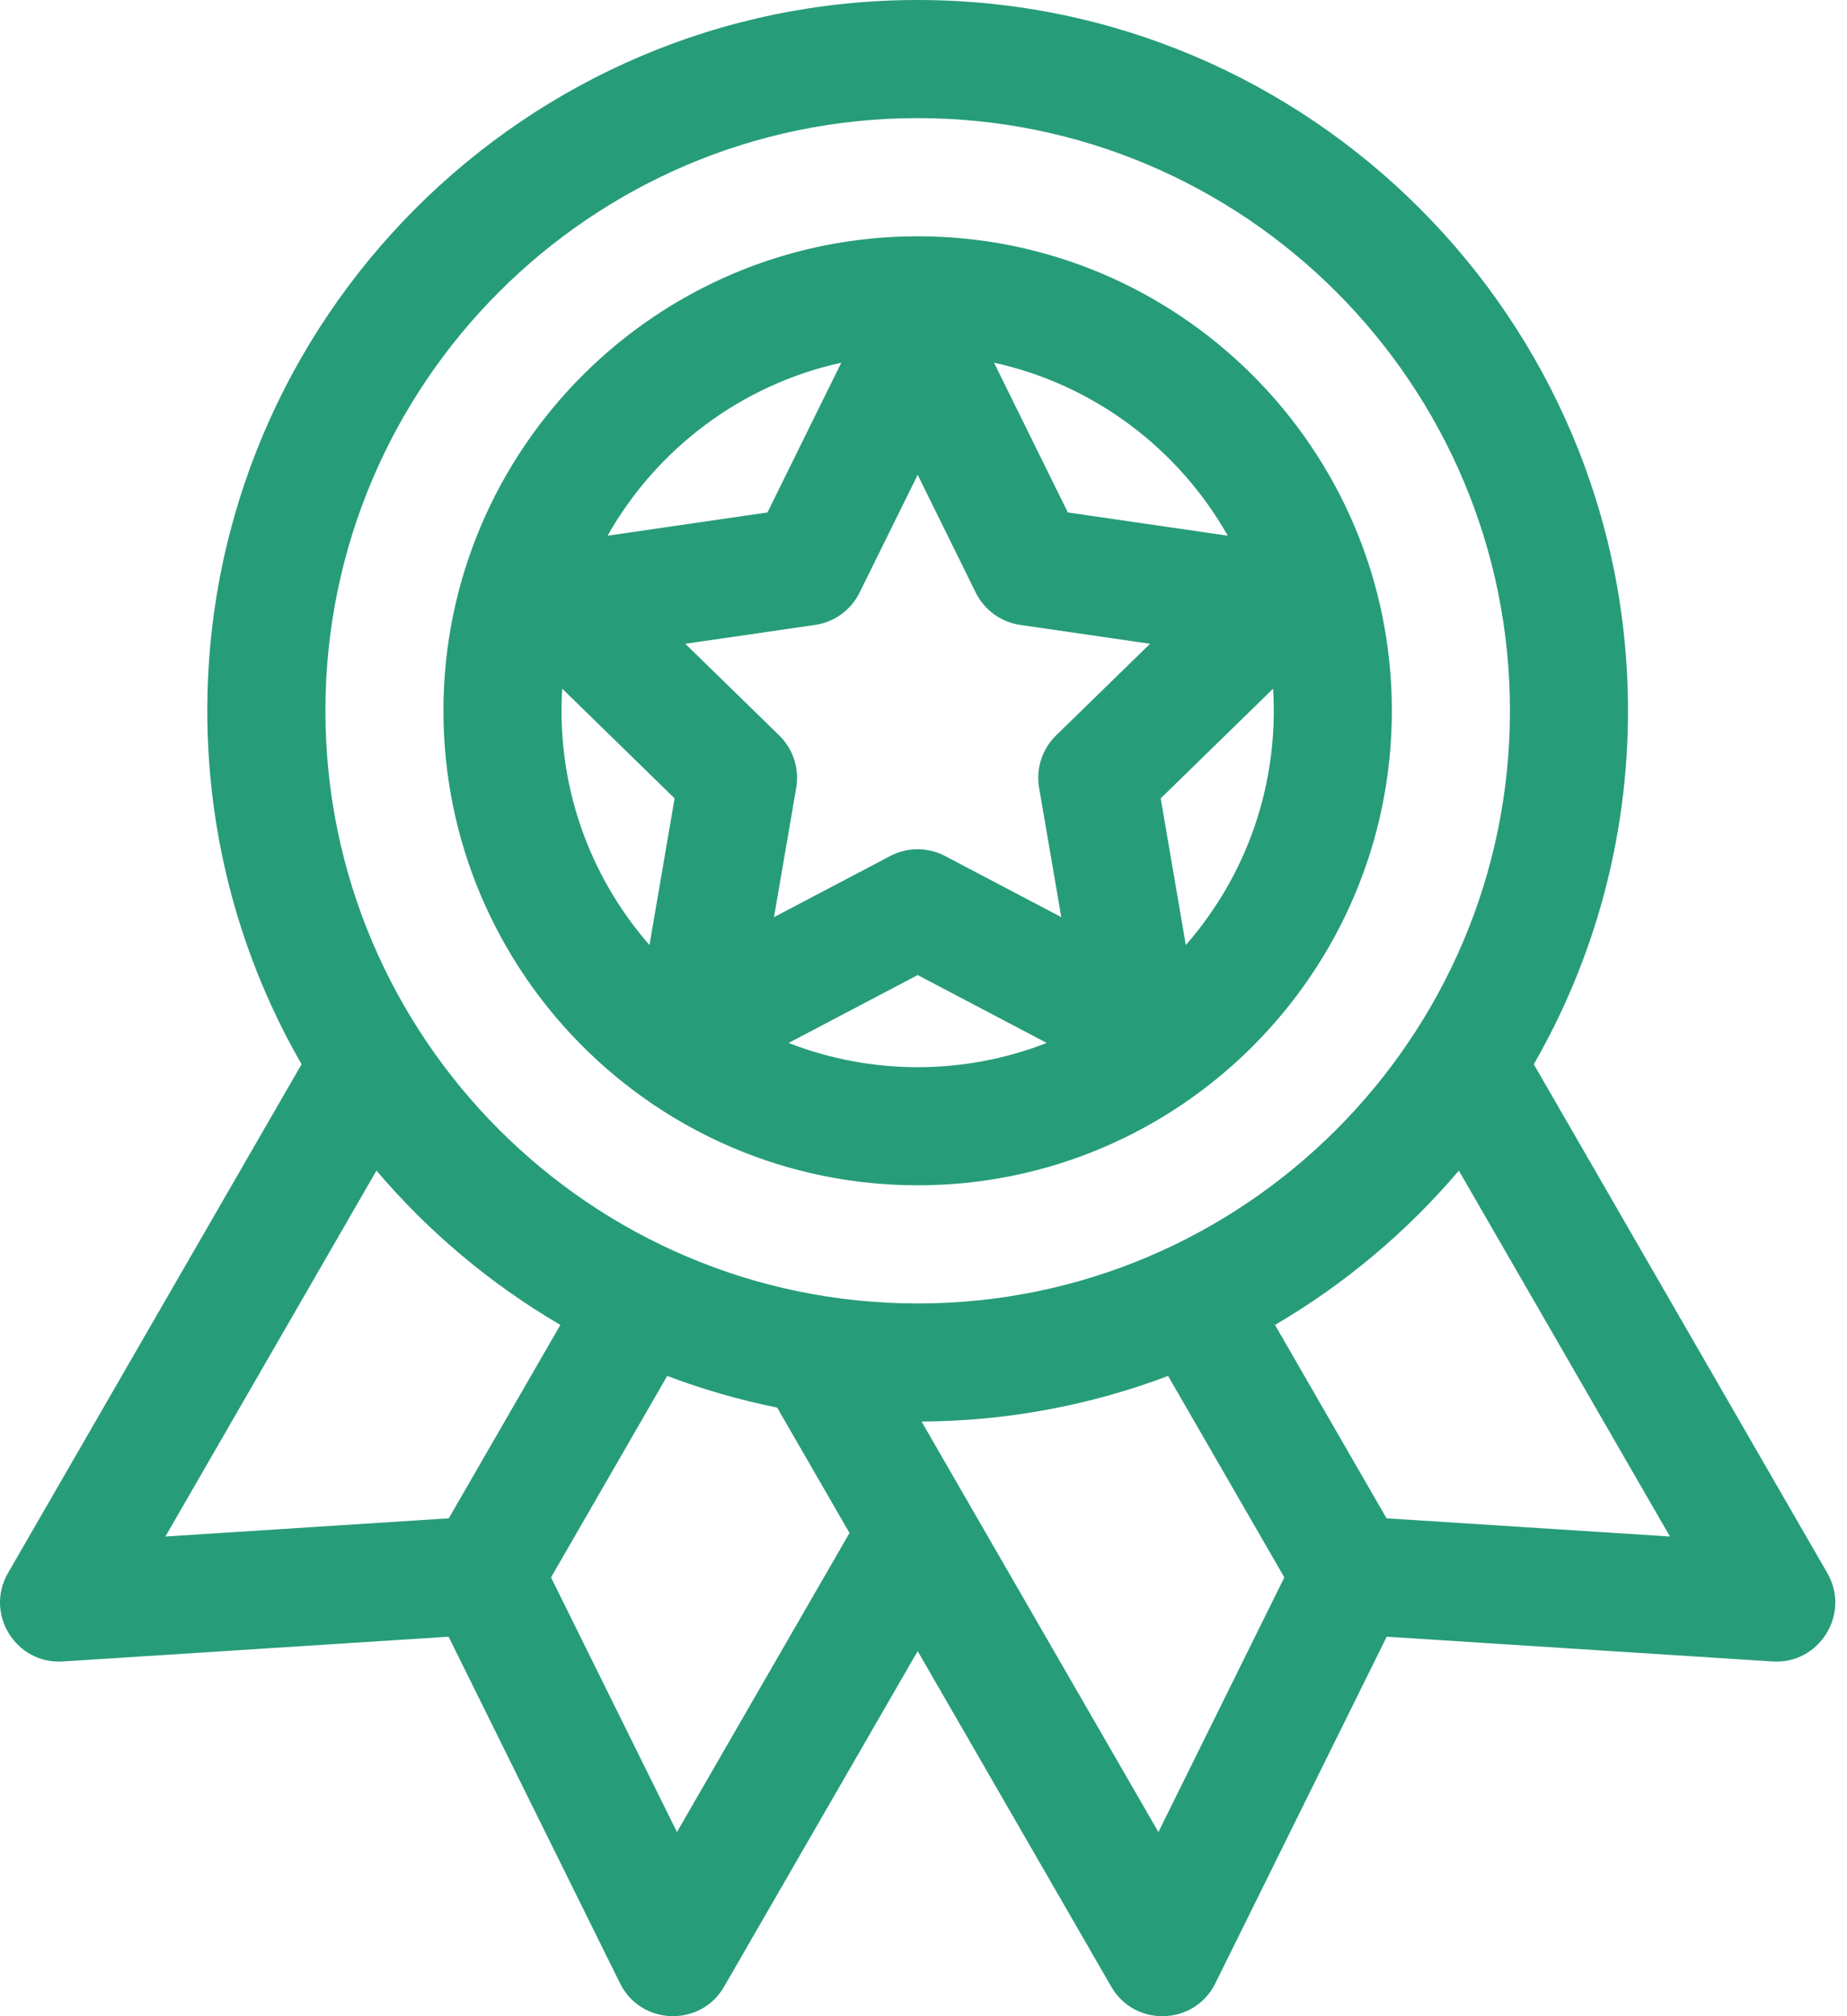
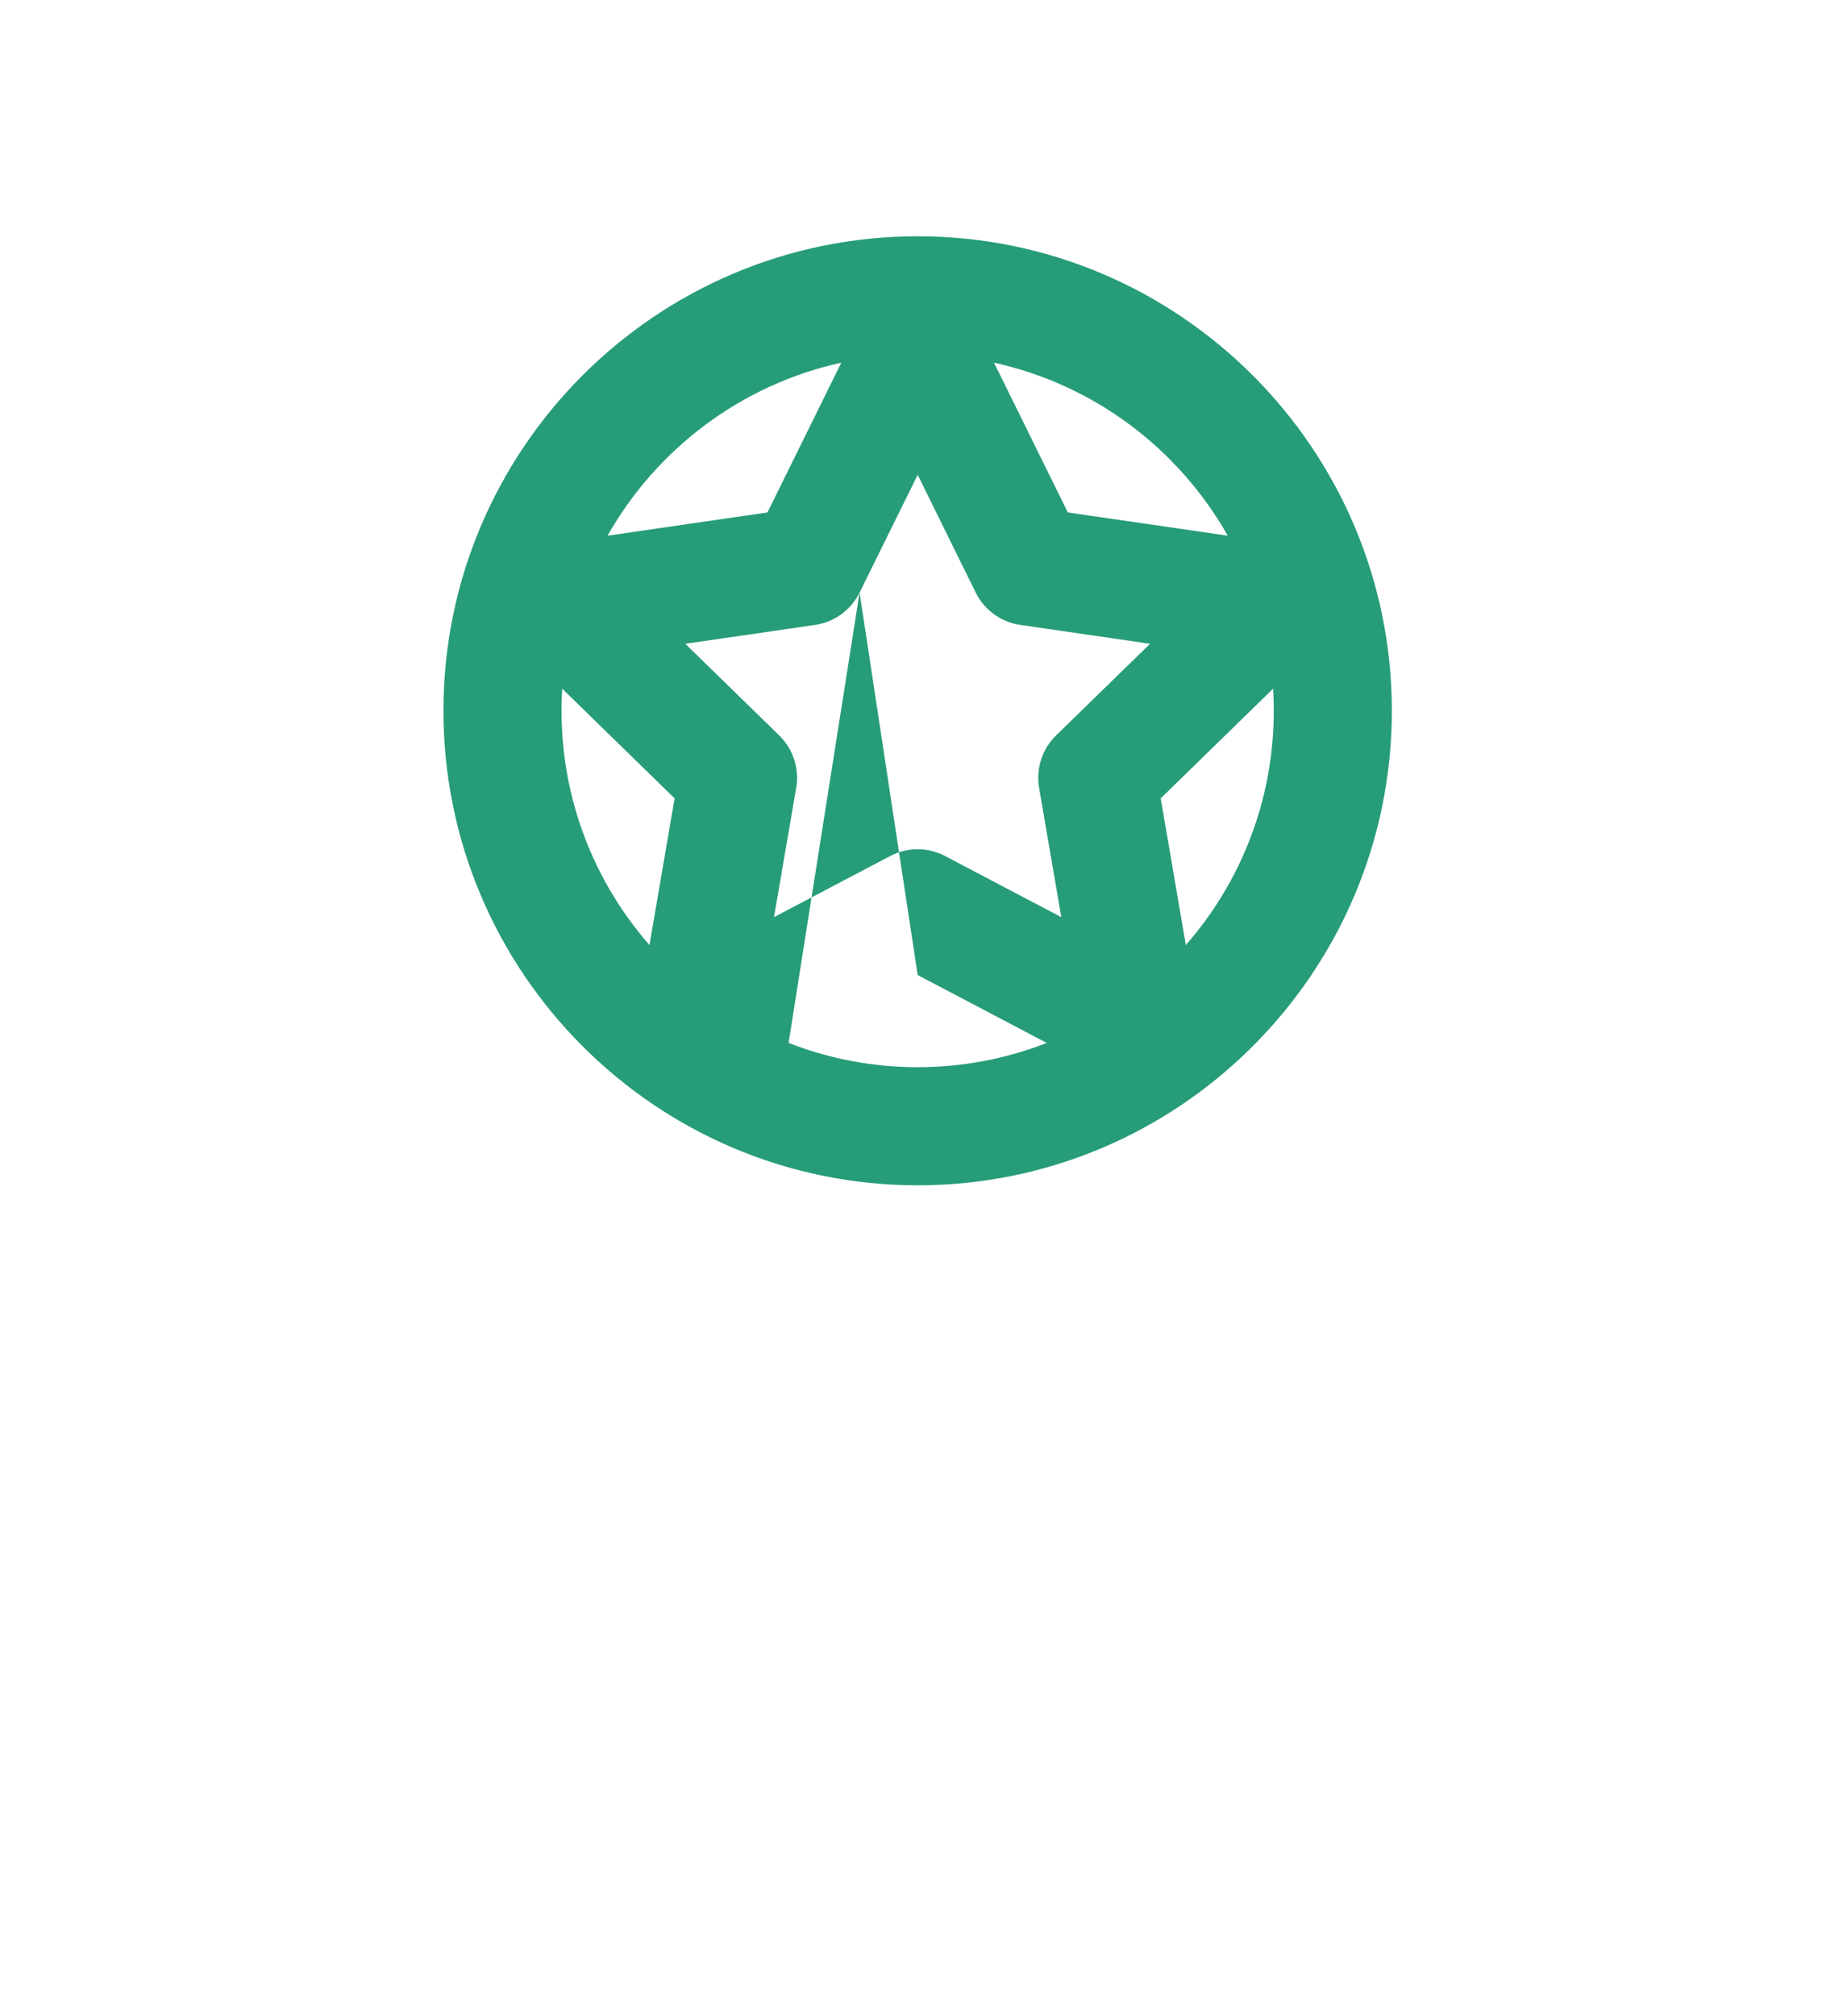
<svg xmlns="http://www.w3.org/2000/svg" width="33" height="36" viewBox="0 0 33 36" fill="none">
-   <path d="M16.396 21.164C21.068 21.164 24.868 17.363 24.868 12.691C24.868 8.02 21.067 4.219 16.396 4.219C11.724 4.219 7.923 8.02 7.923 12.691C7.923 17.363 11.724 21.164 16.396 21.164ZM15.358 10.581L16.396 8.478L17.433 10.581C17.587 10.892 17.884 11.108 18.227 11.158L20.548 11.495L18.869 13.131C18.62 13.374 18.507 13.723 18.565 14.065L18.962 16.376L16.886 15.285C16.579 15.123 16.212 15.123 15.905 15.285L13.829 16.376L14.226 14.065C14.284 13.723 14.171 13.374 13.922 13.131L12.244 11.495L14.564 11.158C14.908 11.108 15.204 10.892 15.358 10.581ZM14.09 18.622L16.396 17.41L18.702 18.622C17.224 19.199 15.57 19.2 14.09 18.622ZM21.187 16.874L20.738 14.255L22.746 12.297C22.85 13.988 22.287 15.616 21.187 16.874ZM21.936 9.565L19.079 9.15L17.76 6.476C19.549 6.868 21.058 8.015 21.936 9.565ZM15.031 6.476L13.712 9.15L10.855 9.565C11.733 8.015 13.243 6.868 15.031 6.476ZM10.045 12.297L12.053 14.255L11.604 16.874C10.507 15.619 9.941 13.991 10.045 12.297Z" fill="#279C79" />
-   <path d="M32.648 28.087L27.404 19.003C28.474 17.143 29.087 14.987 29.087 12.691C29.087 5.693 23.394 0 16.396 0C9.398 0 3.704 5.693 3.704 12.691C3.704 14.987 4.317 17.143 5.388 19.003L0.143 28.087C-0.28 28.819 0.29 29.722 1.124 29.666L8.015 29.224L11.078 35.413C11.45 36.166 12.516 36.202 12.937 35.473L16.396 29.481L19.855 35.473C20.277 36.205 21.342 36.165 21.714 35.413L24.776 29.224L31.668 29.666C32.502 29.722 33.071 28.818 32.648 28.087ZM16.396 2.109C22.231 2.109 26.978 6.856 26.978 12.691C26.978 18.526 22.231 23.274 16.396 23.274C10.561 23.274 5.814 18.526 5.814 12.691C5.814 6.856 10.561 2.109 16.396 2.109ZM6.726 20.902C7.656 21.995 8.766 22.929 10.012 23.657L8.018 27.11L2.955 27.435L6.726 20.902ZM12.095 32.712L9.845 28.165L11.921 24.568C12.554 24.807 13.21 24.997 13.885 25.133L15.178 27.372L12.095 32.712ZM20.697 32.712L16.465 25.382C18.014 25.374 19.498 25.086 20.87 24.568L22.947 28.165L20.697 32.712ZM24.773 27.11L22.78 23.657C24.025 22.929 25.136 21.995 26.065 20.902L29.837 27.435L24.773 27.11Z" fill="#279C79" />
+   <path d="M16.396 21.164C21.068 21.164 24.868 17.363 24.868 12.691C24.868 8.02 21.067 4.219 16.396 4.219C11.724 4.219 7.923 8.02 7.923 12.691C7.923 17.363 11.724 21.164 16.396 21.164ZM15.358 10.581L16.396 8.478L17.433 10.581C17.587 10.892 17.884 11.108 18.227 11.158L20.548 11.495L18.869 13.131C18.62 13.374 18.507 13.723 18.565 14.065L18.962 16.376L16.886 15.285C16.579 15.123 16.212 15.123 15.905 15.285L13.829 16.376L14.226 14.065C14.284 13.723 14.171 13.374 13.922 13.131L12.244 11.495L14.564 11.158C14.908 11.108 15.204 10.892 15.358 10.581ZL16.396 17.41L18.702 18.622C17.224 19.199 15.57 19.2 14.09 18.622ZM21.187 16.874L20.738 14.255L22.746 12.297C22.85 13.988 22.287 15.616 21.187 16.874ZM21.936 9.565L19.079 9.15L17.76 6.476C19.549 6.868 21.058 8.015 21.936 9.565ZM15.031 6.476L13.712 9.15L10.855 9.565C11.733 8.015 13.243 6.868 15.031 6.476ZM10.045 12.297L12.053 14.255L11.604 16.874C10.507 15.619 9.941 13.991 10.045 12.297Z" fill="#279C79" />
</svg>